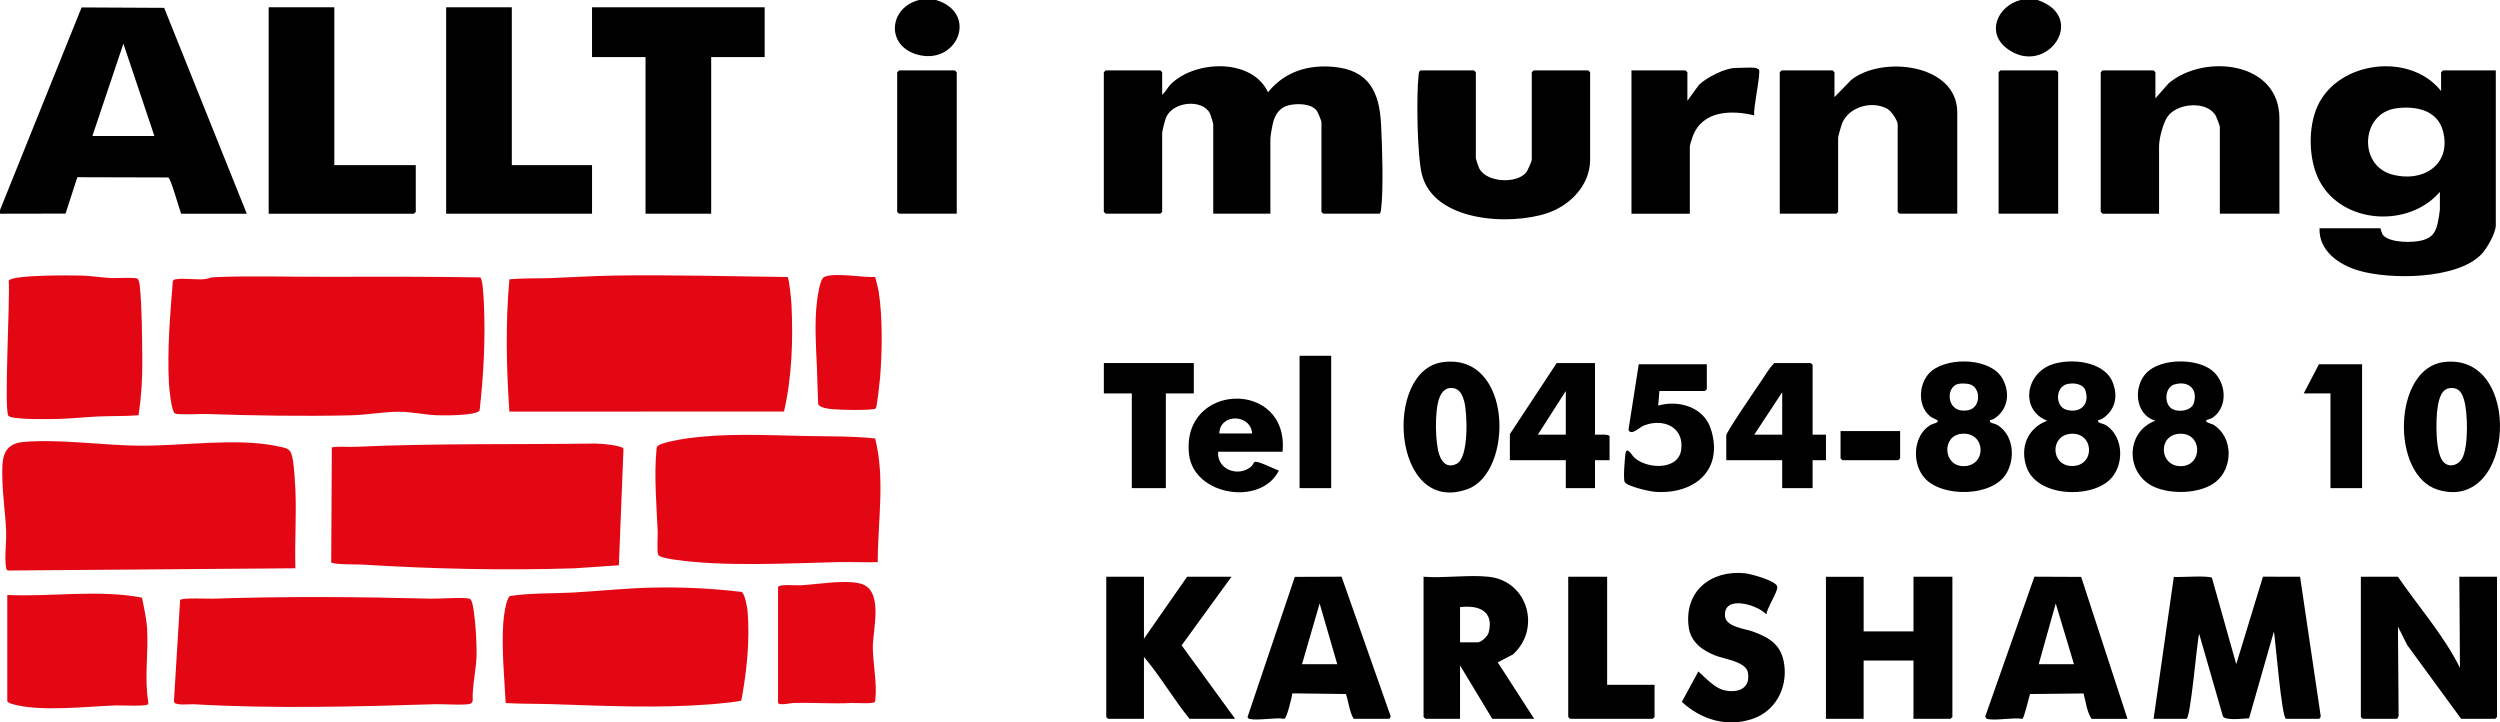
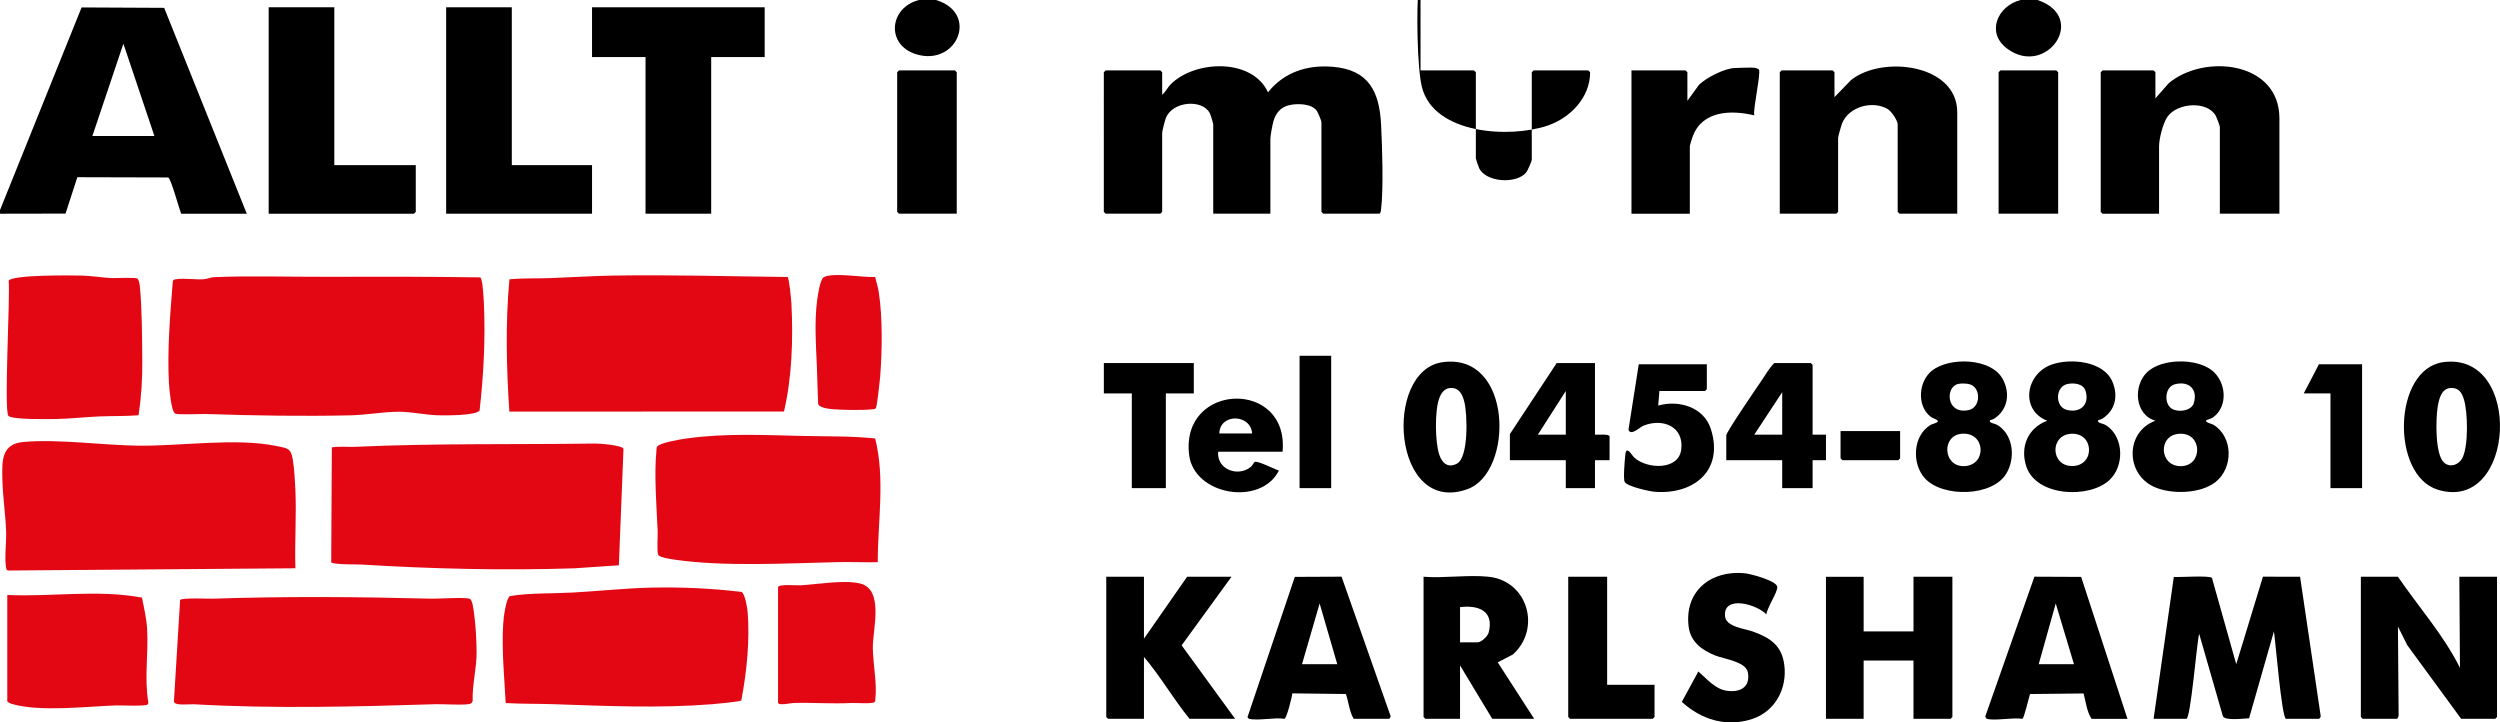
<svg xmlns="http://www.w3.org/2000/svg" id="Layer_2" viewBox="0 0 2055.45 593.94">
  <defs>
    <style>.cls-1{fill:#e30613;}</style>
  </defs>
  <g id="Layer_1-2">
    <polygon points="628.69 5.99 628.69 46.92 584.72 46.92 584.72 175.7 530.74 175.7 530.74 46.92 486.76 46.92 486.76 5.99 628.69 5.99" />
    <polygon points="420.8 5.99 420.8 135.77 486.76 135.77 486.76 175.7 366.82 175.7 366.82 5.99 420.8 5.99" />
    <path class="cls-1" d="M148.07,493.31c1.27-2.03,23.21-.96,27.39-1.1,59.35-1.99,119.48-1.53,178.83,0,6.61.17,27.49-1.38,31.89.1,2.28.77,3.13,8.91,3.51,11.47,1.36,9.15,2.04,22.46,2.17,31.78.19,13.64-3.73,27.07-3.24,40.77-.26.89-.95,1.8-1.79,2.2-3.2,1.55-23.04.28-28.53.45-66.02,2.04-132.94,3.84-198.87.05-3.58-.21-16.39,1.56-16.43-2.41l5.09-83.31Z" />
    <path class="cls-1" d="M609.53,575.85c-.66,1.03-21.31,2.93-24.33,3.16-43.45,3.42-86.56,1.43-129.89-.03-13.16-.44-26.38-.19-39.53-.95-1.15-21.37-3.39-44.03-2.04-65.44.28-4.46,2.14-20.11,5.46-22.5,16.93-2.74,34.75-1.97,52.04-2.93,21.25-1.18,42.74-3.52,63.94-4.02,24.86-.59,49.86.58,74.52,3.52,2.72,1.31,4.7,12.91,4.96,16.01,1.99,23.79-.75,49.9-5.15,73.18Z" />
    <path class="cls-1" d="M6,489.18c36.9,1.68,74.27-4.69,110.76,2.18,1.6,8.29,3.64,16.82,4.17,25.28,1.29,20.38-2.44,40.74,1.04,60.9,0,.56-.12,1.1-.45,1.55-1.33,1.83-22.05.76-26.11.89-24.38.84-62.52,5.51-85.66-1.21-.97-.28-3.75-1.5-3.75-2.24v-87.35Z" />
    <path class="cls-1" d="M639.69,482.69c.82-2.65,15.14-1.26,18.53-1.46,14-.8,35.31-4.56,48.5-1.6,20.56,4.62,10.73,37.98,10.89,53.03.13,12.57,3.58,29.86,2.09,41.93-.1.83.03,1.78-.48,2.51-1.28,1.83-15.68.73-19.1.89-16.61.81-31.63-.48-47.98,0-2.16.06-12.45,2.53-12.45-.45v-94.84Z" />
    <path d="M1675.19,0c42.02,14.17,7.43,63.72-24.72,40.16-17.95-13.15-8.18-35.19,10.72-40.16h13.99Z" />
    <path d="M1692.18,175.7h-48.98V59.4c0-.11,1.39-1.5,1.5-1.5h45.98c.11,0,1.5,1.39,1.5,1.5v116.3Z" />
    <path d="M786.62,175.7h-47.48c-.11,0-1.5-1.39-1.5-1.5V59.4c0-.11,1.39-1.5,1.5-1.5h45.98c.11,0,1.5,1.39,1.5,1.5v116.3Z" />
    <path d="M1770.64,591.01l16.63-116.67c4.78.43,29.44-1.45,31.36.84l19.97,70.91,21.95-71.96,30.53.06,16.94,114.42c.23.83-1.02,2.39-1.45,2.39h-26.99c-3.63,0-8.9-66.09-10-71.89l-20.43,71.45c-4.41.14-19.4,2.17-21.51-1.6l-19.52-67.84c-1.85,5.8-6.97,69.88-10.51,69.88h-26.99Z" />
    <path d="M1971.54,474.2c17.01,24.85,37.52,47.84,50.98,74.88l-.5-74.88h30.98v115.31c0,.11-1.39,1.5-1.5,1.5h-27.99l-44.3-60.57-7.67-15.31.55,72.44c.22,1.02-.72,3.44-1.55,3.44h-27.99c-.11,0-1.5-1.39-1.5-1.5v-115.31h30.49Z" />
    <path d="M1532.25,474.2v44.92h40.98v-44.92h31.98v115.31c0,.11-1.39,1.5-1.5,1.5h-30.49v-47.92h-40.98v47.92h-30.98v-116.8h30.98Z" />
    <path d="M1223.9,474.2c32.53,3.44,43.27,42.99,19.99,63.89l-12.48,6.47,29.97,46.44h-34.48l-26.49-43.93v43.93h-28.49c-.11,0-1.5-1.39-1.5-1.5v-115.31c17.07,1.32,36.72-1.77,53.47,0ZM1200.42,528.11h14.49c2.89,0,8.22-4.89,9.02-7.96,4.67-17.83-8.24-22.85-23.51-20.99v28.95Z" />
    <path d="M940.54,474.2v50.91l35.48-50.91h36.48l-40.99,56.39,43.99,60.42h-37.48c-13.29-16.34-23.94-34.95-37.48-50.91v50.91h-29.49c-.11,0-1.5-1.39-1.5-1.5v-115.31h30.98Z" />
    <path d="M1027,591.01c-.31-.08-1.87-1.43-1.1-2.07l38.68-114.64,38.42-.17,40.05,113.84c.89,1.03-.46,3.03-1.11,3.03h-28.99c-3.51-5.93-4.08-13.78-6.38-20.39l-44.05-.54c-.22,3.01-4.73,20.92-6.54,20.92-7.86-1.31-21.99,1.77-28.99,0ZM1099.47,546.08l-14.49-49.93-14.49,49.93h28.99Z" />
    <path d="M1633.71,591.01c-.51-.14-1.71-1.48-1.35-2.29l40.29-114.58,38.42.17,38.08,116.7h-29.49c-3.95-5.85-4.74-14.04-6.59-20.87l-44,.48c-.98,2.69-4.98,20.39-6.38,20.39-7.54-1.36-22.46,1.83-28.99,0ZM1705.17,546.08l-14.98-49.92-14,49.92h28.99Z" />
    <path d="M1452.28,505.15c-7.62-8.25-35.6-16.29-34.01,1.5.8,8.9,16.28,10.12,23.29,12.72,14.08,5.21,23.42,11.3,25.47,27.47,2.44,19.27-7.49,37.95-26.19,44.21-21.18,7.09-42.08.7-58.08-13.99l13.58-24.98c6.64,5.67,13.47,14.15,22.71,15.73,11.16,1.92,20.32-2.55,18.01-15.01-1.65-8.87-19.54-10.93-27.01-13.94-10.64-4.29-20.02-11.07-21.64-23.31-3.89-29.41,18.18-47.06,46.27-44.22,4.74.48,26.42,6.28,26.59,11.29.16,4.58-8.41,16.93-8.99,22.53Z" />
    <path d="M1321.36,474.2v88.85h38.98v26.46c0,.11-1.39,1.5-1.5,1.5h-67.97c-.11,0-1.5-1.39-1.5-1.5v-115.31h31.98Z" />
    <path d="M274.87,5.99v129.78h66.97v38.44c0,.11-1.39,1.5-1.5,1.5h-119.44V5.99h53.97Z" />
    <path d="M0,172.71L67.08,6.11l67.89.34,67.93,169.26h-53.97c-1.64-4.08-8.43-29.07-10.63-29.81l-74.72-.2-9.7,29.91-53.87.1v-2.99ZM126.94,111.81l-25.49-75.88-25.49,75.88h50.98Z" />
    <path d="M769.63,0c35.63,10.91,17.16,54.77-16.21,44.65-25.36-7.69-22.35-38.56,2.22-44.65h13.99Z" />
    <path d="M1636.21,345.43c-.29.3-.4,1.43.65,1.98,1.75.91,3.9.93,6.28,2.57,12.51,8.59,13.81,26.91,6.48,39.28-11.43,19.31-52.41,19.89-66.91,4.1-10.97-11.94-10.08-34.86,4.18-43.78,2.32-1.45,8.38-2.13,5.71-4.22-1.09-.86-3.98-1.64-5.72-3.09-11.18-9.27-9.36-29.18,1.85-37.78,14.39-11.04,48.41-10.29,57.85,7.1,6.38,11.74,4.32,25.28-7.07,32.67-1.04.67-3.18,1.04-3.3,1.17ZM1609.93,315.68c-10.79,2.45-9.88,25.3,8.56,21.51,10.48-2.15,10.49-19.58,0-21.49-2.47-.45-6.12-.58-8.55-.03ZM1613,356.61c-16.85,1.31-15.56,26.9,1.6,26.64,19.14-.28,18.18-28.18-1.6-26.64Z" />
    <path d="M1814.12,345.43c-1.78,1.89,4.23,2.87,5.7,3.77,16.35,10.03,16.44,35.46,1.77,47.1-12.4,9.83-36.8,10.4-50.81,3.87-23.39-10.89-23.38-45.16,1.35-54.27-17.02-4.9-18.48-28.58-6.88-39.82,11.95-11.57,40.63-11.67,53.34-1.58,11.77,9.35,13.62,29.55.86,38.74-1.4,1.01-5.13,1.97-5.33,2.18ZM1784.44,335.13c4.69,4.34,17.11,3.28,19.24-3.63,3.56-11.58-4.14-18.54-15.57-15.55-7.79,2.03-9.03,14.22-3.66,19.18ZM1791.94,356.63c-18.08.92-16.78,27.21,1.6,26.63,17.61-.56,17.43-27.59-1.6-26.63Z" />
    <path d="M1725.16,345.43c-.29.31-.4,1.43.65,1.98,1.75.91,3.9.93,6.28,2.57,14.38,9.87,14.51,33.52,2.08,44.87-16.77,15.3-59.66,13.33-68.03-10.94-5.56-16.12.97-32.05,17.04-37.99-22.46-8.77-17.87-38.59,3.72-46.2,15.45-5.44,42.97-2.95,50.04,14.46,4.75,11.7,2.16,23.19-8.48,30.08-1.04.67-3.18,1.04-3.3,1.17ZM1699.9,315.7c-10.21,2.09-10.48,18.69-.76,21.25,11.11,2.93,19.07-4.17,15.57-15.55-1.84-5.98-9.51-6.79-14.82-5.7ZM1702.98,356.63c-17.81.91-17.15,26.52.69,26.52,19.02,0,18.27-27.48-.69-26.52Z" />
    <path d="M1186.18,297.76c57.82-7.86,58.53,90.46,20.51,104.34-61.99,22.63-69.92-97.62-20.51-104.34ZM1192.92,318.98c-5.3.02-8.11,4.29-9.71,8.76-3.64,10.21-3.37,35.89.16,46.18,2.33,6.78,7,11.17,14.42,7.31,9.95-5.18,8.64-41.2,6.15-50.82-1.55-5.99-3.95-11.46-11.02-11.44Z" />
    <path d="M1490.28,357.4h10.99v20.96h-10.99v22.96h-24.99v-22.96h-45.98v-20.47c0-2.67,25.33-39.58,28.97-44.95,3.34-4.92,6.27-10.2,10.52-14.45h29.99c.11,0,1.5,1.39,1.5,1.5v57.4ZM1465.29,357.4v-34.94l-22.99,34.94h22.99Z" />
    <path d="M1311.36,298.5v58.9c2.13.2,11.99-.87,11.99,1.5v19.47h-11.99v22.96h-23.99v-22.96h-45.98v-21.46l38.48-58.4h31.48ZM1287.37,357.4v-35.94l-22.99,35.94h22.99Z" />
    <path d="M1403.32,299.5v20.47c0,.11-1.39,1.5-1.5,1.5h-37.48l-.99,11.98c16.82-4.82,37.44,1.15,43.25,19.19,10.83,33.64-13.3,54.03-45.79,51.73-4.62-.33-22.75-4.38-24.96-8.01-1.44-2.36.03-18.54.46-22.52.89-8.14,5.25.5,7.55,2.54,10.55,9.35,36.07,10.43,38.39-6.57,2.59-19.04-15.13-26.23-30.88-19.87-3.45,1.39-10.26,8.63-12.48,3.53l8.46-53.96h55.97Z" />
    <path d="M2008.78,297.76c66.26-9.01,59.47,124.62-4.54,104.85-38.72-11.96-36.79-99.23,4.54-104.85ZM2015.52,318.98c-8.47.03-10.34,9.49-11.38,16.08-1.51,9.59-2.16,38.76,5.36,45.33,4.96,4.34,11.75,1.84,14.73-3.31,5.45-9.44,4.82-38.43,1.51-48.85-1.69-5.33-4.01-9.27-10.21-9.25Z" />
    <polygon points="1942.06 299.5 1942.06 401.33 1916.07 401.33 1916.07 323.46 1894.08 323.46 1906.57 299.5 1942.06 299.5" />
    <polygon points="981.52 298.5 981.52 323.46 958.53 323.46 958.53 401.33 930.55 401.33 930.55 323.46 907.56 323.46 907.56 298.5 981.52 298.5" />
    <path d="M1054.49,371.38h-52.97c-1.19,14.64,16.37,21.1,26.94,12.43,1.46-1.2,2.24-3.47,3.05-3.99,2.23-1.43,16.39,6.04,19.98,7.03-14.79,29.58-69.9,20.55-73.85-13.07-7-59.72,82.39-62.22,76.86-2.39ZM1029.5,356.4c-1.3-16.38-26.7-16.58-26.99,0h26.99Z" />
    <rect x="1068.48" y="292.51" width="25.99" height="108.82" />
    <path d="M1562.24,354.4v22.46c0,.11-1.39,1.5-1.5,1.5h-45.98c-.11,0-1.5-1.39-1.5-1.5v-22.46h48.98Z" />
    <path d="M1874.09,175.7h-48.98v-71.38c0-.89-2.5-7.5-3.18-8.8-6.8-13-32.09-11.08-39.99.62-3.59,5.32-6.8,17.86-6.8,24.15v55.41h-46.48c-.11,0-1.5-1.39-1.5-1.5V59.4c0-.11,1.39-1.5,1.5-1.5h41.98c.11,0,1.5,1.39,1.5,1.5v21.46l10.98-12.49c29.14-24.38,90.97-17.96,90.97,28.96v78.37Z" />
-     <path d="M1167.93,57.9h43.98c.11,0,1.5,1.39,1.5,1.5v70.88c0,.45,2.33,7.29,2.79,8.19,6.08,11.72,30.87,12.85,38.65,3.25,1.07-1.31,4.54-9.13,4.54-10.44V59.4c0-.11,1.39-1.5,1.5-1.5h44.98c.11,0,1.5,1.39,1.5,1.5v71.88c0,20.86-16.35,37.56-35.02,43.89-31,10.5-93.3,7.22-103.25-31.57-4.01-15.62-4.66-65.68-2.71-82.25.17-1.45.12-2.57,1.55-3.44Z" />
+     <path d="M1167.93,57.9h43.98c.11,0,1.5,1.39,1.5,1.5v70.88c0,.45,2.33,7.29,2.79,8.19,6.08,11.72,30.87,12.85,38.65,3.25,1.07-1.31,4.54-9.13,4.54-10.44V59.4c0-.11,1.39-1.5,1.5-1.5h44.98c.11,0,1.5,1.39,1.5,1.5c0,20.86-16.35,37.56-35.02,43.89-31,10.5-93.3,7.22-103.25-31.57-4.01-15.62-4.66-65.68-2.71-82.25.17-1.45.12-2.57,1.55-3.44Z" />
    <path d="M1609.22,175.7h-47.48c-.11,0-1.5-1.39-1.5-1.5v-71.88c0-3.22-5.13-10.86-8.29-12.69-12.49-7.25-31.88-1.99-37.48,11.9-.66,1.63-3.21,10.62-3.21,11.77v60.9c0,.11-1.39,1.5-1.5,1.5h-46.48V59.4c0-.11,1.39-1.5,1.5-1.5h41.98c.11,0,1.5,1.39,1.5,1.5v20.47l13.52-13.95c25.15-20.52,87.43-13.55,87.43,26.43v83.36Z" />
    <path d="M1443.8,55.91c.22.04,2.27,1.05,2.34,1.16,1.81,3.03-4.85,31.83-3.84,37.77-18.84-4.52-42.47-4.01-50.45,16.99-.56,1.48-2.51,7.47-2.51,8.47v55.41h-47.98V57.9h44.48c.11,0,1.5,1.39,1.5,1.5v23.46l9.45-13.02c6-6.03,21.57-13.94,30.03-13.94,4.85,0,12.65-.73,16.99,0Z" />
    <path d="M955.54,77.87c2.69-2.16,4.53-6.11,6.95-8.53,19.84-19.91,66.97-21.81,80.02,6.54,13.41-16.64,32.26-22.74,53.44-20.95,29.49,2.5,38.19,20.5,39.54,47.36.93,18.51,2.08,52.35,0,69.97-.12,1.01-.46,3.44-1.55,3.44h-45.98c-.11,0-1.5-1.39-1.5-1.5v-73.88c0-1.01-2.95-8.04-3.78-9.2-4.37-6.11-16.26-6.21-23.02-4.59-6.87,1.65-10.85,6.72-12.7,13.27-.84,2.98-2.48,11.76-2.48,14.49v61.4h-46.98v-73.38c0-.95-2.16-7.93-2.8-9.19-6.07-11.93-31.03-9.93-36.23,4.15-.74,1.99-2.95,10.42-2.95,12.03v64.89c0,.11-1.39,1.5-1.5,1.5h-44.98c-.11,0-1.5-1.39-1.5-1.5V59.4c0-.11,1.39-1.5,1.5-1.5h44.98c.11,0,1.5,1.39,1.5,1.5v18.47Z" />
-     <path d="M2007.02,74.87v-15.47c0-.11,1.39-1.5,1.5-1.5h43.48v127.29c0,6.41-7.37,19.35-11.95,24.01-20.35,20.67-75.15,20.95-101.22,13.15-15.94-4.77-32.43-16.2-31.76-34.66h49.98c.31,0,1.01,4.26,2.31,5.69,5.93,6.54,25.05,6.38,32.9,4.02,8.5-2.56,10.64-7.37,12.33-15.64.35-1.73,1.44-8.29,1.44-9.54v-14.48c-25.42,29.74-79.82,26.66-98.81-8.63-9.3-17.29-9.86-44.52-1.62-62.24,17.2-37.01,76.22-44.03,101.43-12ZM1969.8,89.11c-28.53,4.12-30.95,46.2-3.76,54.15,25.32,7.41,49.85-7.41,42.54-35.5-4.56-17.52-22.94-20.94-38.78-18.65Z" />
    <path class="cls-1" d="M113.93,341.42c-10.8.86-21.7.51-32.52.97-11.27.48-23.65,1.89-34.89,2.09-6.31.11-36.37.69-39.55-2.52-3.91-3.95,1.53-98.31.17-111.2,3.19-4.99,52.19-4.39,60.37-4.18,7.51.2,16.39,1.66,23.96,2.03,3.9.19,19.67-.75,21.52.47,1.16.76,1.81,4.52,1.96,6.03,1.85,18.22,1.85,42.32,2.04,60.85.16,15.51-.76,30.15-3.05,45.46Z" />
    <path class="cls-1" d="M719.55,227.72c.92,4.18,2.31,8.25,2.96,12.51,3.2,20.88,2.8,48.57,1.13,69.74-.27,3.41-2.62,24.36-3.47,25.49s-1.79.88-2.97,1.03c-7.43.93-24.3.58-32.07-.02-3.16-.24-11.83-1.12-12.47-4.52-.51-9.97-.58-19.98-1-29.95-.77-18.13-2.16-36.61.14-54.79.52-4.08,2.39-17.69,5.59-19.37,7.84-4.12,32.51.49,42.16-.12Z" />
    <path class="cls-1" d="M175.69,227.89c29.88-1.3,61.57-.21,91.63-.32,42.51-.15,85.05-.15,127.54.49.9.63,1.65,4.79,1.82,6.17.51,4.19.96,10.52,1.16,14.82,1.35,29.15-.23,59.5-3.52,88.41-2.59,4.36-29.45,4.19-34.99,3.96-9.91-.41-21.29-2.85-31.1-2.89-12.46-.05-27.08,2.65-39.83,2.94-39.51.9-79.59.23-118.94-1.08-4.48-.15-23.33.9-25.55-.44-3.15-1.9-4.79-20.64-5.02-24.93-1.46-27.52,1.01-56.35,3.19-83.75.31-1.31,1.21-1.43,2.35-1.64,6.03-1.12,16.17.39,22.97-.02,2.74-.16,5.78-1.6,8.29-1.7Z" />
    <path class="cls-1" d="M647.55,227.75c1.28.82,3.02,19.22,3.17,22.29,1.43,28.92.43,60.22-6.13,88.29l-225.8.1c-2.41-36.15-3.29-72.66.05-108.77,11.16-1.09,22.3-.62,33.48-1.01,17.12-.6,34.78-1.8,51.89-2.08,47.83-.78,95.62.67,143.34,1.17Z" />
    <path class="cls-1" d="M242.89,467.22l-236.25,1.85c-1.3-.33-1.43-1.22-1.64-2.35-1.41-7.63.38-21.38.04-29.99-.56-14.18-2.79-28.69-3.08-42.85-.31-15.03-.96-28.94,17.5-30.53,29-2.49,64.23,2.67,93.94,3.08,35.11.48,80.48-6.66,113.7.25,9.39,1.95,12.08,1.58,13.66,11.31,1.17,7.21,1.79,17.44,2.12,24.84.93,21.38-.68,43,.02,64.39Z" />
    <path class="cls-1" d="M489.56,364.68c3.8-.05,22.05,1.44,23.06,4.32l-3.8,95.78-36.5,2.47c-58.4,1.88-116.68.5-174.91-3.08-3.65-.22-23.64.19-25.09-1.89l.5-94.47c6.45-1.02,13.05-.15,19.54-.45,65.22-3,131.83-1.77,197.21-2.69Z" />
    <path class="cls-1" d="M719.55,360.5c8.33,33.17,2.13,67.92,2.11,101.73-11.15.23-22.37-.3-33.53-.05-41.51.96-93.02,3.9-133.77-2.08-2.78-.41-11.83-1.69-13.14-3.85s-.32-15.64-.49-19.48c-.89-19.75-3-46.56-1.05-65.96.12-1.2-.05-2.26.54-3.45,1.67-3.36,19.82-6.22,24.14-6.83,31.64-4.48,64.08-2.81,95.77-2.1,19.79.45,39.69,0,59.41,2.06Z" />
  </g>
</svg>